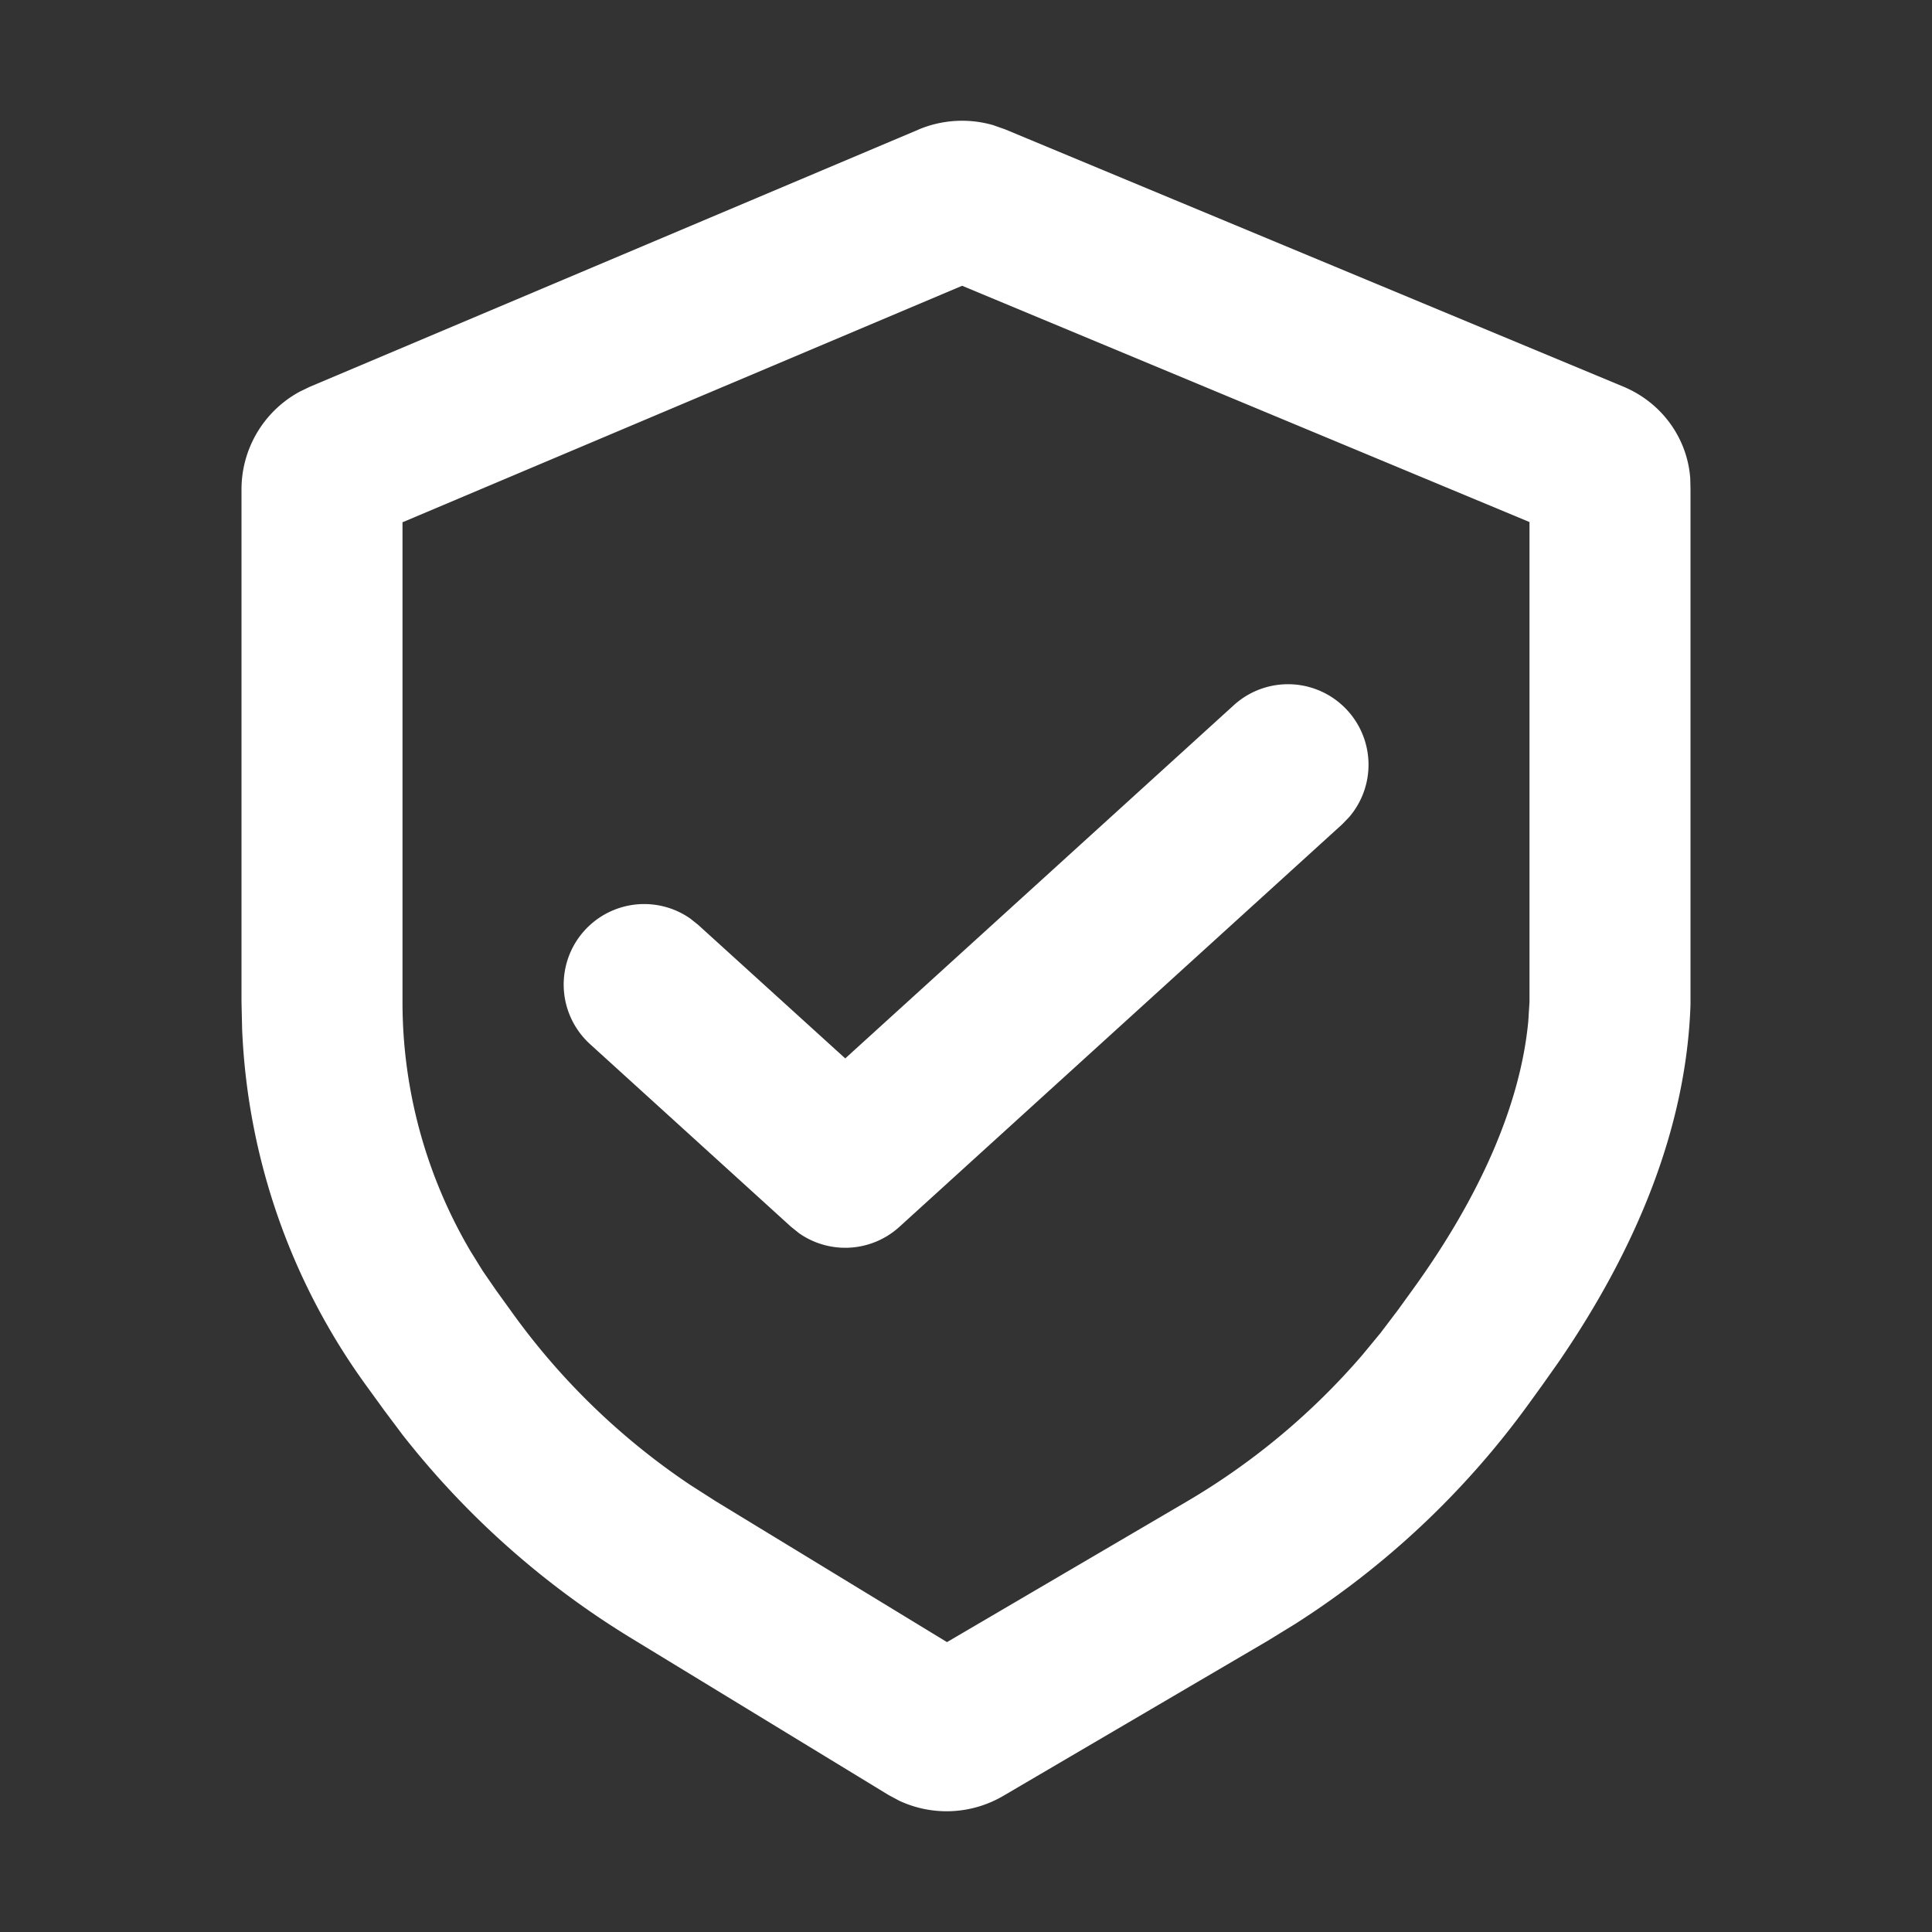
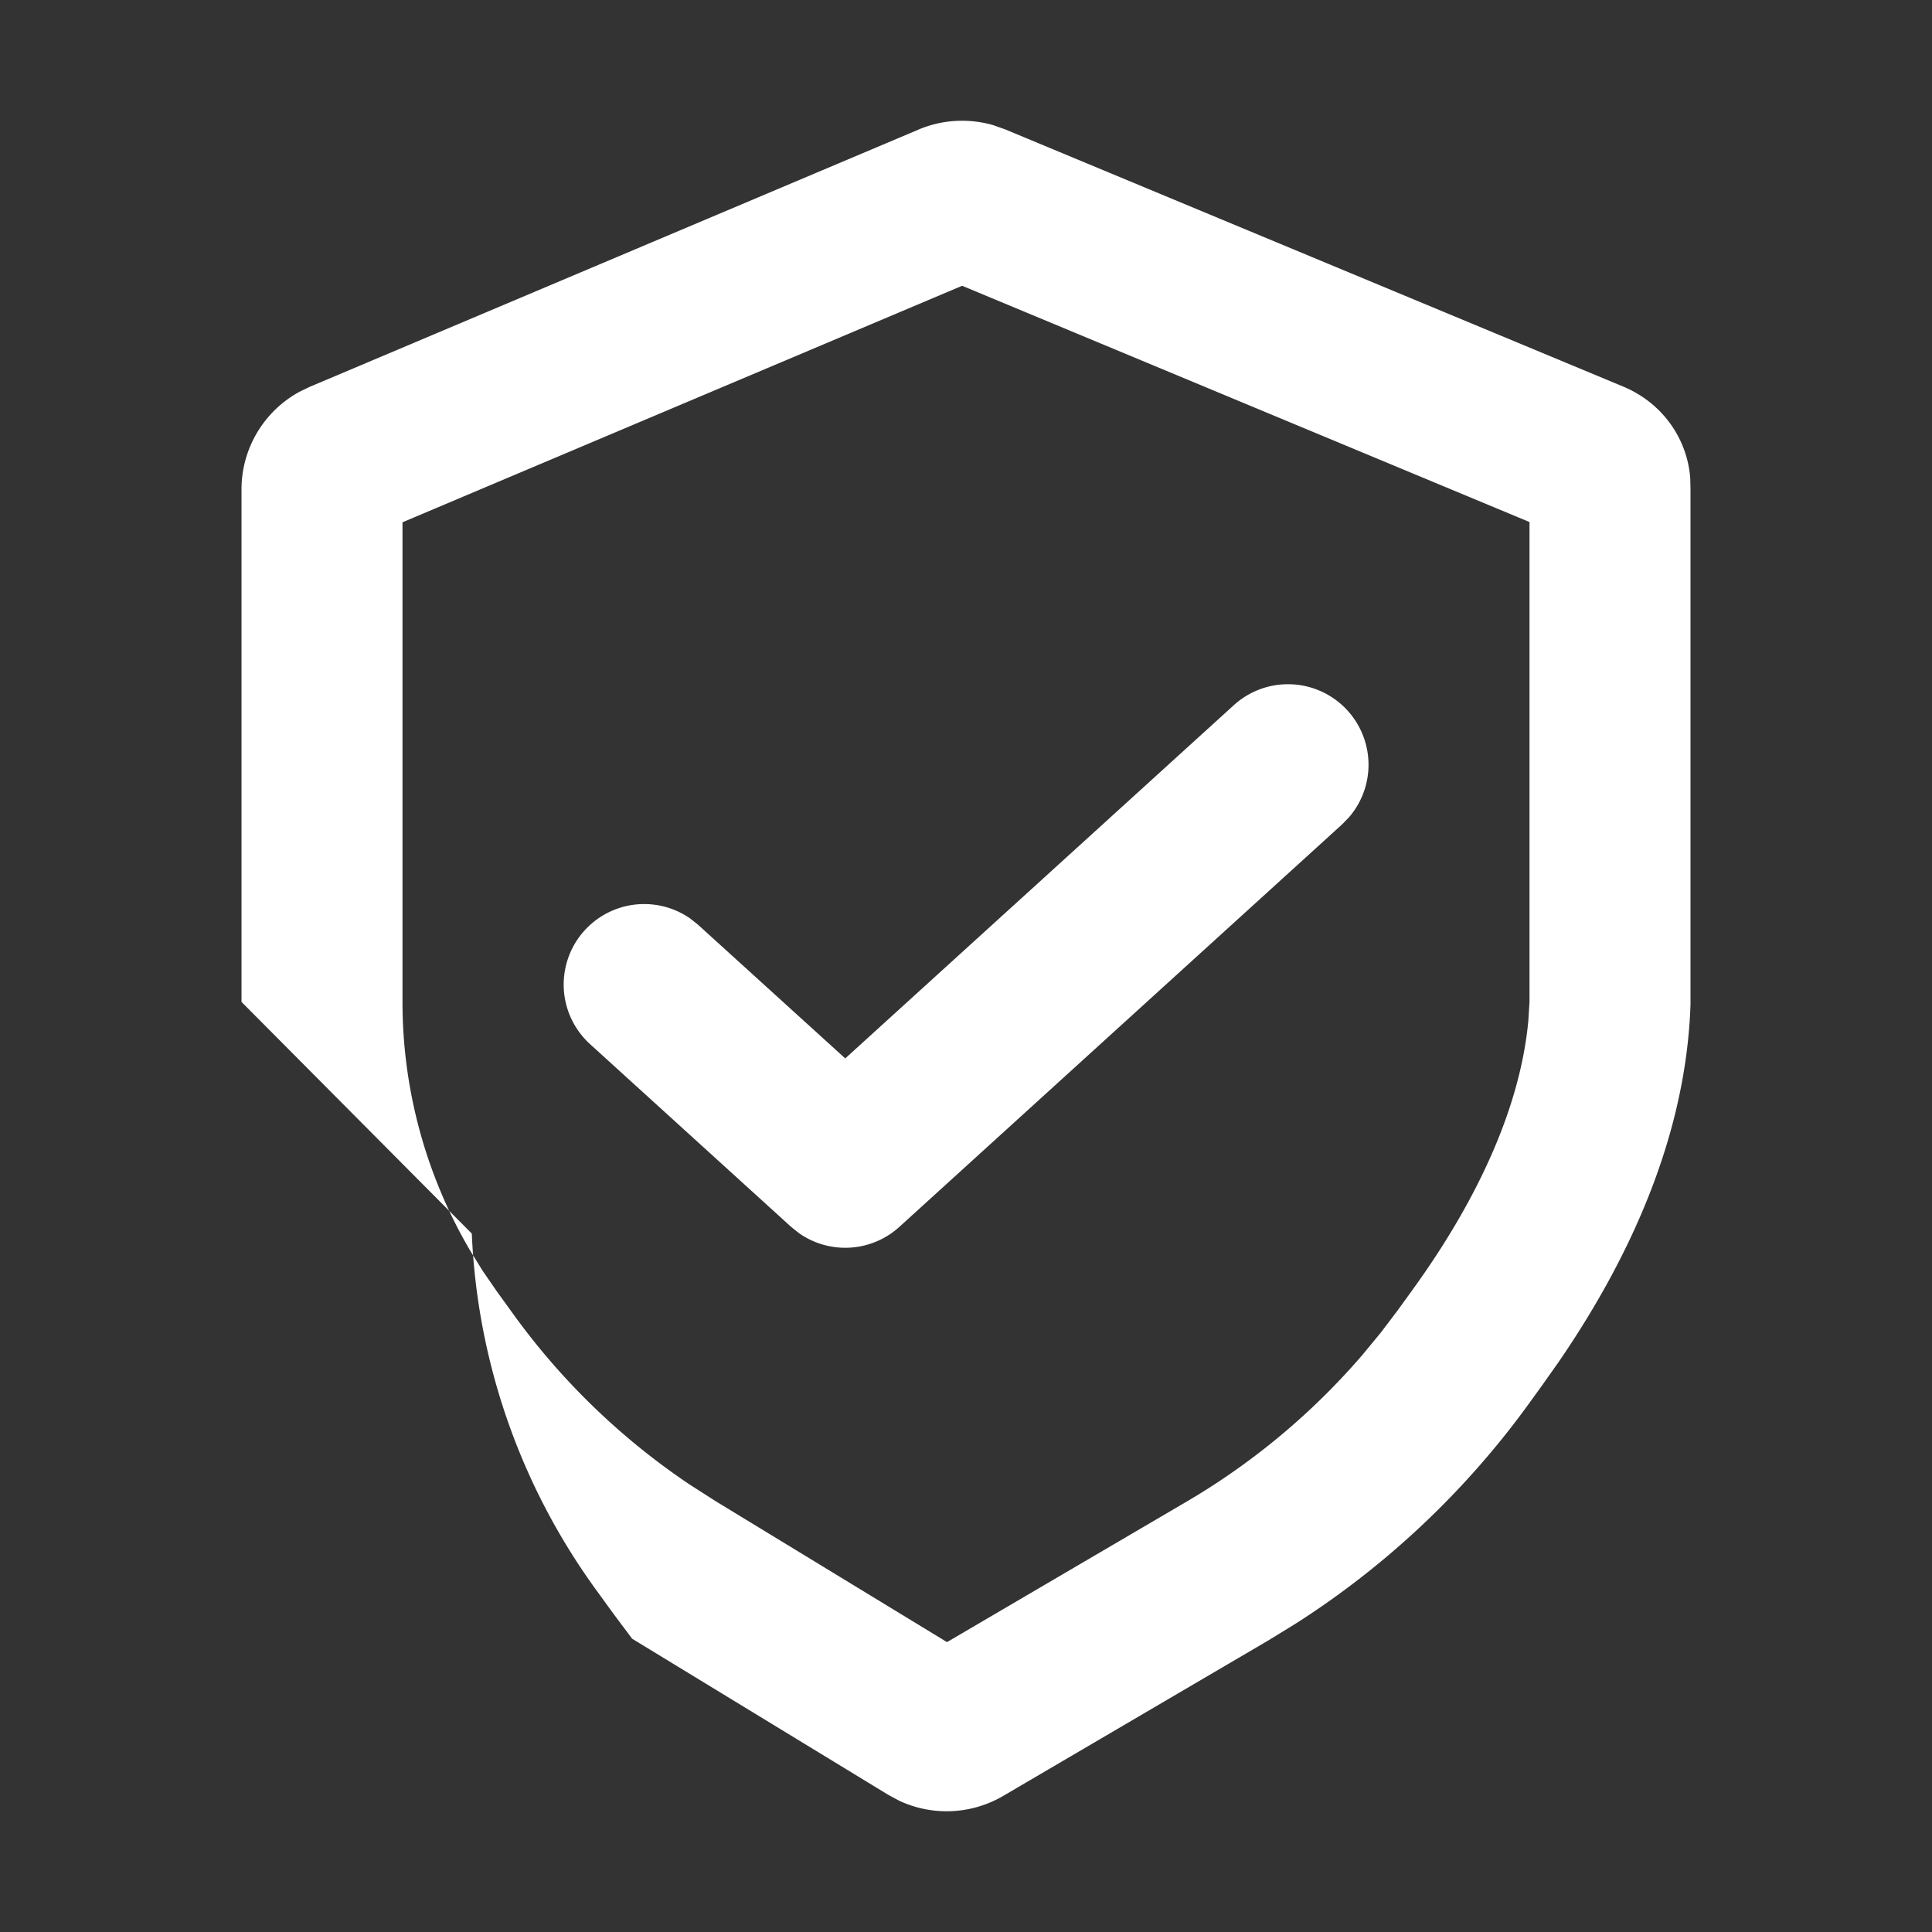
<svg xmlns="http://www.w3.org/2000/svg" t="1762420752120" class="icon" viewBox="0 0 1024 1024" version="1.1" p-id="9349" width="300" height="300">
  <rect x="0" y="0" width="1024" height="1024" fill="#333333" stroke="none" />
-   <path d="M486.784 68.693c12.587-5.333 26.539-6.101 39.552-2.389l6.4 2.261 327.68 136.363c20.992 8.789 34.048 28.032 35.456 48.768l0.128 5.675v273.067c-2.133 63.744-27.435 127.531-69.888 189.44l-8.747 12.373-7.339 10.155a454.571 454.571 0 0 1-123.477 116.267l-14.592 8.96-140.203 82.219a59.349 59.349 0 0 1-55.168 2.56l-5.717-3.072-135.808-82.773A454.912 454.912 0 0 1 213.333 760.448l-9.813-13.099-9.472-13.056a346.112 346.112 0 0 1-65.707-188.587L128 531.029V259.413c0-21.76 11.947-41.557 30.805-51.797l5.291-2.56L486.827 68.693z m23.168 82.773L213.333 276.821v254.293c0 46.421 12.459 91.904 35.925 131.84l6.656 10.752 7.211 10.453 9.429 13.056a369.067 369.067 0 0 0 93.141 89.728l13.739 8.789 122.496 74.624 126.848-74.368a369.92 369.92 0 0 0 93.269-77.781l9.685-11.733 9.216-12.16 7.339-10.155c35.84-49.365 57.557-98.432 61.739-142.933l0.64-10.155V276.693L509.952 151.467z m204.288 225.152a42.667 42.667 0 0 1 0.853 56.448l-3.712 3.84-234.667 213.333a42.667 42.667 0 0 1-53.163 3.413l-4.267-3.413-106.667-96.939a42.667 42.667 0 0 1 53.205-66.475l4.181 3.328 77.995 70.827 205.952-187.221a42.667 42.667 0 0 1 60.288 2.859z" fill="#ffffff" p-id="9350" />
+   <path d="M486.784 68.693c12.587-5.333 26.539-6.101 39.552-2.389l6.4 2.261 327.68 136.363c20.992 8.789 34.048 28.032 35.456 48.768l0.128 5.675v273.067c-2.133 63.744-27.435 127.531-69.888 189.44l-8.747 12.373-7.339 10.155a454.571 454.571 0 0 1-123.477 116.267l-14.592 8.96-140.203 82.219a59.349 59.349 0 0 1-55.168 2.56l-5.717-3.072-135.808-82.773l-9.813-13.099-9.472-13.056a346.112 346.112 0 0 1-65.707-188.587L128 531.029V259.413c0-21.76 11.947-41.557 30.805-51.797l5.291-2.56L486.827 68.693z m23.168 82.773L213.333 276.821v254.293c0 46.421 12.459 91.904 35.925 131.84l6.656 10.752 7.211 10.453 9.429 13.056a369.067 369.067 0 0 0 93.141 89.728l13.739 8.789 122.496 74.624 126.848-74.368a369.92 369.92 0 0 0 93.269-77.781l9.685-11.733 9.216-12.16 7.339-10.155c35.84-49.365 57.557-98.432 61.739-142.933l0.64-10.155V276.693L509.952 151.467z m204.288 225.152a42.667 42.667 0 0 1 0.853 56.448l-3.712 3.84-234.667 213.333a42.667 42.667 0 0 1-53.163 3.413l-4.267-3.413-106.667-96.939a42.667 42.667 0 0 1 53.205-66.475l4.181 3.328 77.995 70.827 205.952-187.221a42.667 42.667 0 0 1 60.288 2.859z" fill="#ffffff" p-id="9350" />
</svg>